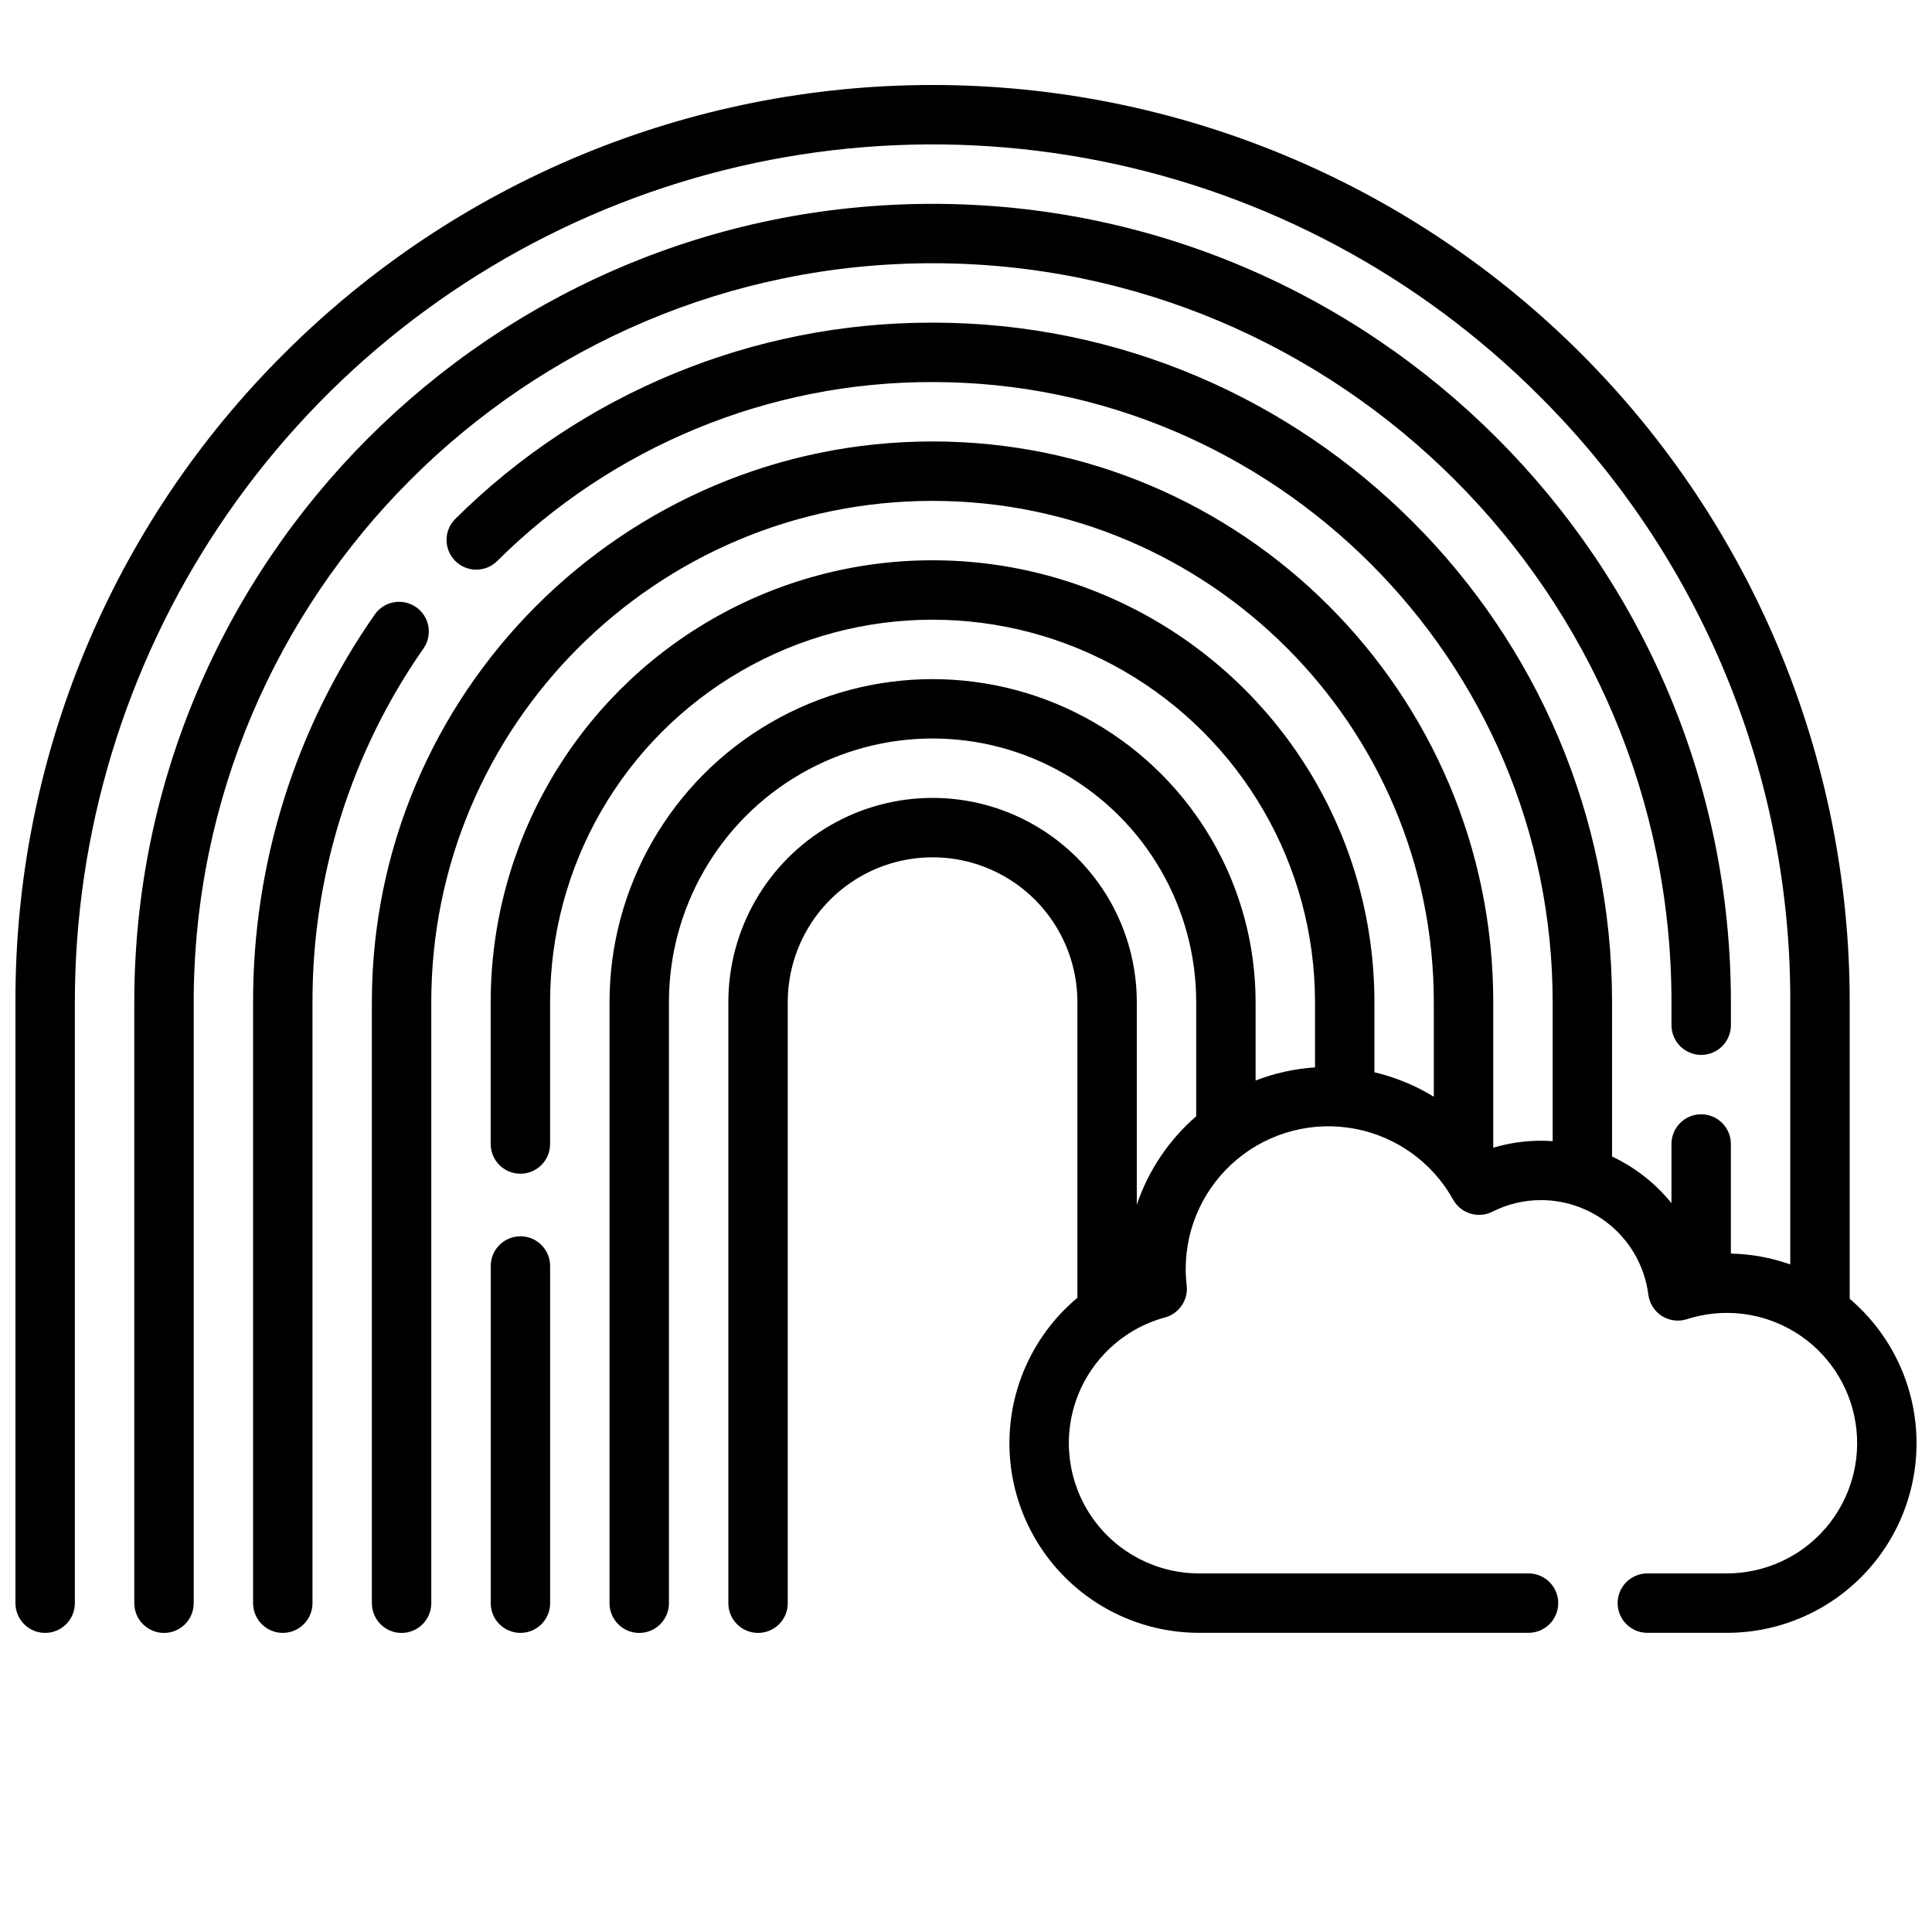
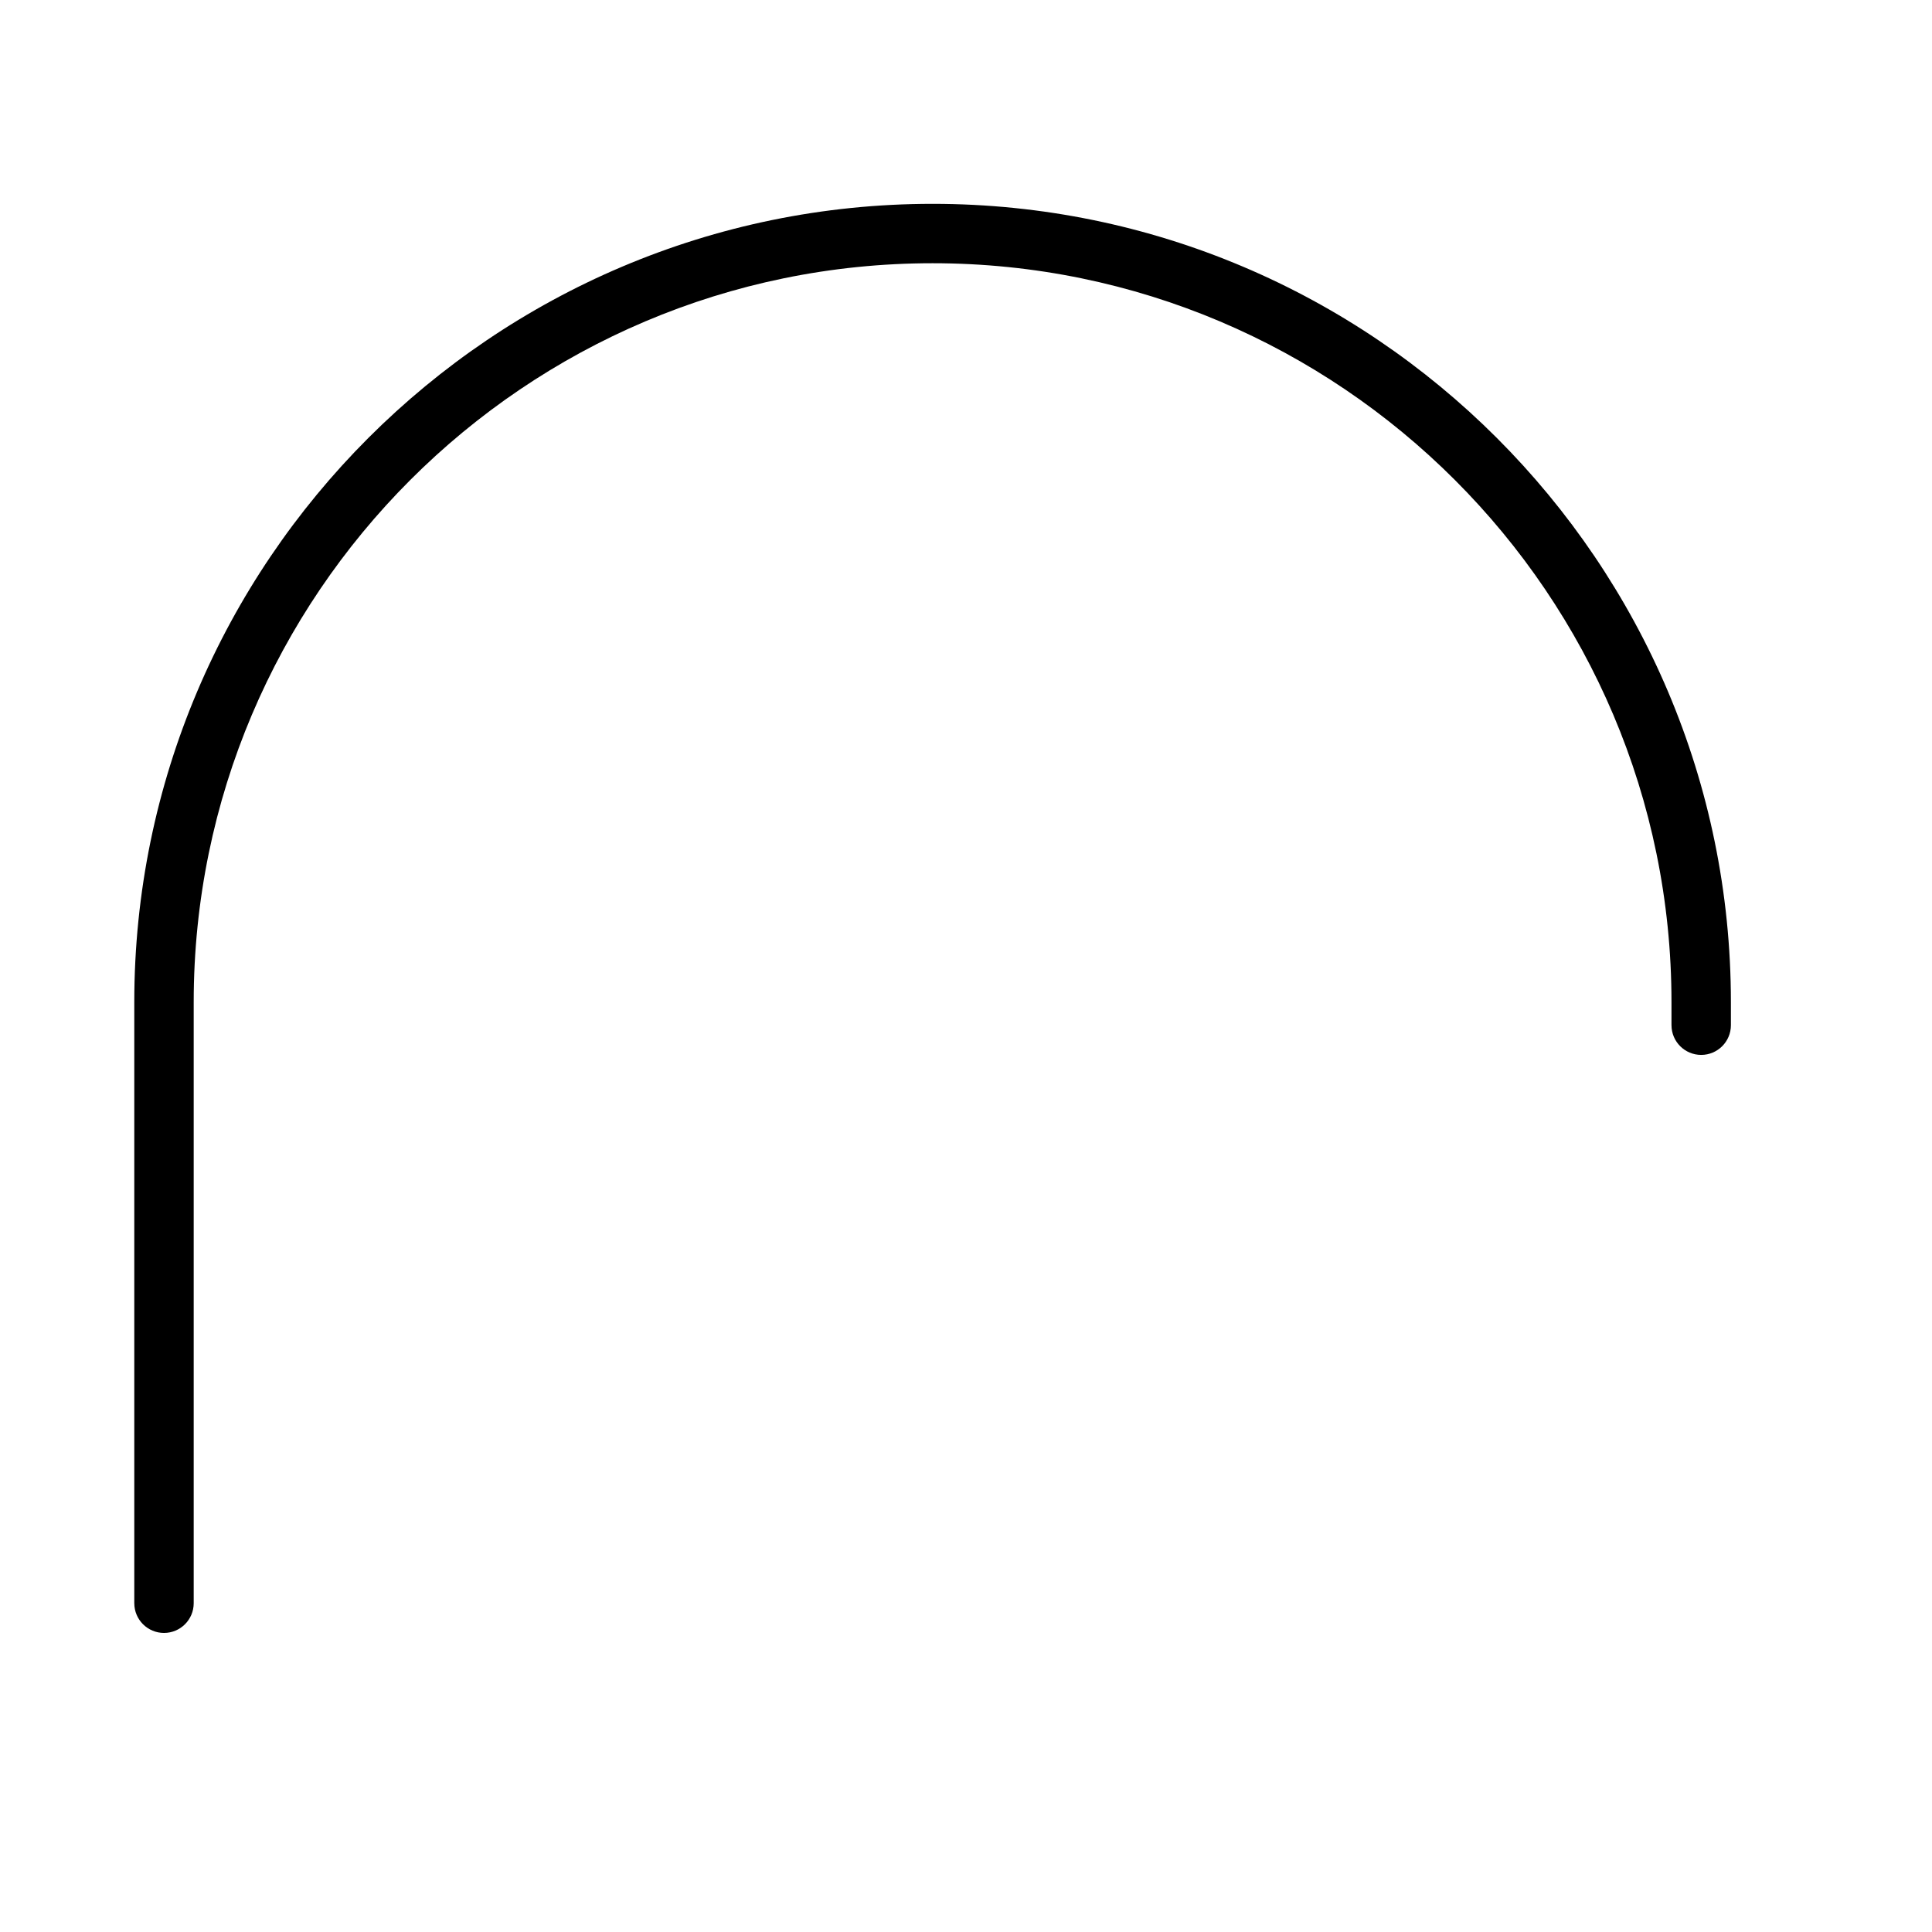
<svg xmlns="http://www.w3.org/2000/svg" width="800px" height="800px" version="1.1" viewBox="144 144 512 512">
  <defs>
    <clipPath id="a">
-       <path d="m148.09 166h503.81v411h-503.81z" />
-     </clipPath>
+       </clipPath>
  </defs>
  <path d="m391.14 213.76c107.97 0 195.82 87.844 195.82 195.82v6.109h0.004c0 4.348 3.523 7.871 7.871 7.871 4.348 0 7.871-3.523 7.871-7.871v-6.109c0-116.66-94.906-211.56-211.56-211.56s-211.56 94.906-211.56 211.56v159.29h0.004c0 4.348 3.523 7.875 7.871 7.875s7.871-3.527 7.871-7.875v-159.29c0-107.98 87.844-195.82 195.82-195.82z" />
-   <path d="m254.27 304.9c-1.715-1.195-3.832-1.656-5.887-1.289-2.055 0.367-3.883 1.535-5.074 3.246-21.043 30.113-32.297 65.98-32.238 102.71v159.29c0 4.348 3.523 7.875 7.871 7.875s7.871-3.527 7.871-7.875v-159.29c-0.055-33.516 10.215-66.234 29.41-93.707 1.195-1.715 1.66-3.832 1.297-5.887-0.367-2.059-1.539-3.883-3.25-5.078z" />
-   <path d="m281.92 471.63c-4.348 0-7.871 3.527-7.871 7.875v89.355-0.004c0 4.348 3.523 7.875 7.871 7.875 4.348 0 7.871-3.527 7.871-7.875v-89.352c0-2.09-0.828-4.094-2.305-5.566-1.477-1.477-3.477-2.309-5.566-2.309z" />
  <g clip-path="url(#a)">
-     <path d="m634.19 488.2v-78.629c0-64.461-25.605-126.28-71.188-171.86-45.582-45.582-107.4-71.188-171.86-71.188-64.461 0-126.28 25.605-171.86 71.188-22.641 22.516-40.59 49.297-52.809 78.797s-18.465 61.133-18.379 93.062v159.29c0 4.348 3.523 7.875 7.871 7.875s7.871-3.527 7.871-7.875v-159.29c0-44.957 13.332-88.902 38.309-126.28 24.977-37.383 60.477-66.516 102.01-83.719 41.535-17.207 87.238-21.707 131.33-12.938 44.094 8.773 84.594 30.422 116.38 62.211 21.172 21.059 37.961 46.105 49.387 73.695 11.43 27.59 17.27 57.168 17.188 87.031v69.52c-5.059-1.797-10.375-2.769-15.742-2.875v-29.047c0-4.348-3.523-7.871-7.871-7.871-4.348 0-7.871 3.523-7.871 7.871v15.684c-4.246-5.258-9.629-9.48-15.746-12.359v-40.922c0-99.293-80.781-180.07-180.07-180.07v0.004c-47.434-0.094-92.969 18.652-126.59 52.117-2.969 3.078-2.938 7.965 0.066 11.004 3.008 3.043 7.894 3.125 11.004 0.188 30.68-30.543 72.23-47.652 115.52-47.566 90.609 0 164.33 73.719 164.33 164.33v36.84c-1.016-0.07-2.035-0.113-3.066-0.113v0.004c-4.293-0.008-8.562 0.613-12.676 1.844v-38.574c0-81.93-66.656-148.59-148.59-148.59s-148.59 66.656-148.59 148.59v159.29h0.004c0 4.348 3.523 7.875 7.871 7.875 4.348 0 7.871-3.527 7.871-7.875v-159.29c0-73.25 59.594-132.84 132.84-132.84 73.25 0 132.84 59.594 132.84 132.84l0.004 25.07c-4.871-2.988-10.184-5.176-15.746-6.488v-18.582c0-41.832-22.316-80.492-58.547-101.41-36.23-20.918-80.867-20.918-117.1 0-36.23 20.914-58.547 59.574-58.547 101.41v37.598c0 4.348 3.523 7.871 7.871 7.871 4.348 0 7.871-3.523 7.871-7.871v-37.598c0-36.211 19.32-69.668 50.676-87.773 31.359-18.105 69.996-18.105 101.36 0 31.355 18.105 50.676 51.562 50.676 87.773v17.293c-5.394 0.352-10.703 1.523-15.746 3.477v-20.766c0-30.582-16.316-58.844-42.805-74.137-26.484-15.293-59.121-15.293-85.605 0-26.488 15.293-42.805 43.555-42.805 74.137v159.29c0 4.348 3.523 7.871 7.871 7.871s7.871-3.523 7.871-7.871v-159.3c0-24.961 13.316-48.023 34.934-60.504 21.617-12.48 48.246-12.48 69.863 0 21.617 12.48 34.934 35.543 34.934 60.504v30.254c-7.246 6.269-12.684 14.363-15.746 23.441v-53.695c0-19.336-10.312-37.203-27.059-46.867-16.746-9.668-37.375-9.668-54.121 0-16.746 9.664-27.059 27.531-27.059 46.867v159.29c0 4.348 3.523 7.875 7.871 7.875 4.348 0 7.871-3.527 7.871-7.875v-159.29c0-13.711 7.316-26.379 19.188-33.234 11.875-6.856 26.504-6.856 38.379 0 11.871 6.856 19.188 19.523 19.188 33.234v78.355c-10.621 8.879-17.105 21.75-17.926 35.57-0.816 13.82 4.106 27.367 13.602 37.441 9.496 10.074 22.73 15.781 36.574 15.777h87.305c4.348 0 7.871-3.523 7.871-7.871s-3.523-7.875-7.871-7.875h-87.301c-11.246 0-21.789-5.477-28.25-14.684-6.465-9.207-8.035-20.984-4.215-31.562 3.824-10.578 12.559-18.633 23.414-21.582 3.754-1.016 6.203-4.625 5.762-8.492-0.172-1.445-0.258-2.898-0.262-4.356 0-11.25 5.012-21.914 13.668-29.098 8.656-7.184 20.062-10.145 31.117-8.07 11.059 2.07 20.617 8.961 26.086 18.789 2.055 3.688 6.656 5.098 10.426 3.195 3.992-2.027 8.41-3.078 12.891-3.066 6.969 0.008 13.699 2.551 18.93 7.16 5.231 4.609 8.602 10.965 9.484 17.879 0.293 2.328 1.605 4.402 3.582 5.66 1.977 1.262 4.414 1.574 6.644 0.855 9.602-3.098 20.082-1.836 28.68 3.449 8.594 5.289 14.445 14.07 16.016 24.039 1.566 9.973-1.309 20.129-7.863 27.797-6.559 7.672-16.145 12.086-26.238 12.086h-21.082c-4.348 0-7.871 3.527-7.871 7.875s3.523 7.871 7.871 7.871h21.078c13.797 0.008 26.992-5.66 36.484-15.672s14.449-23.492 13.707-37.27c-0.746-13.777-7.125-26.641-17.641-35.574z" />
-   </g>
+     </g>
</svg>